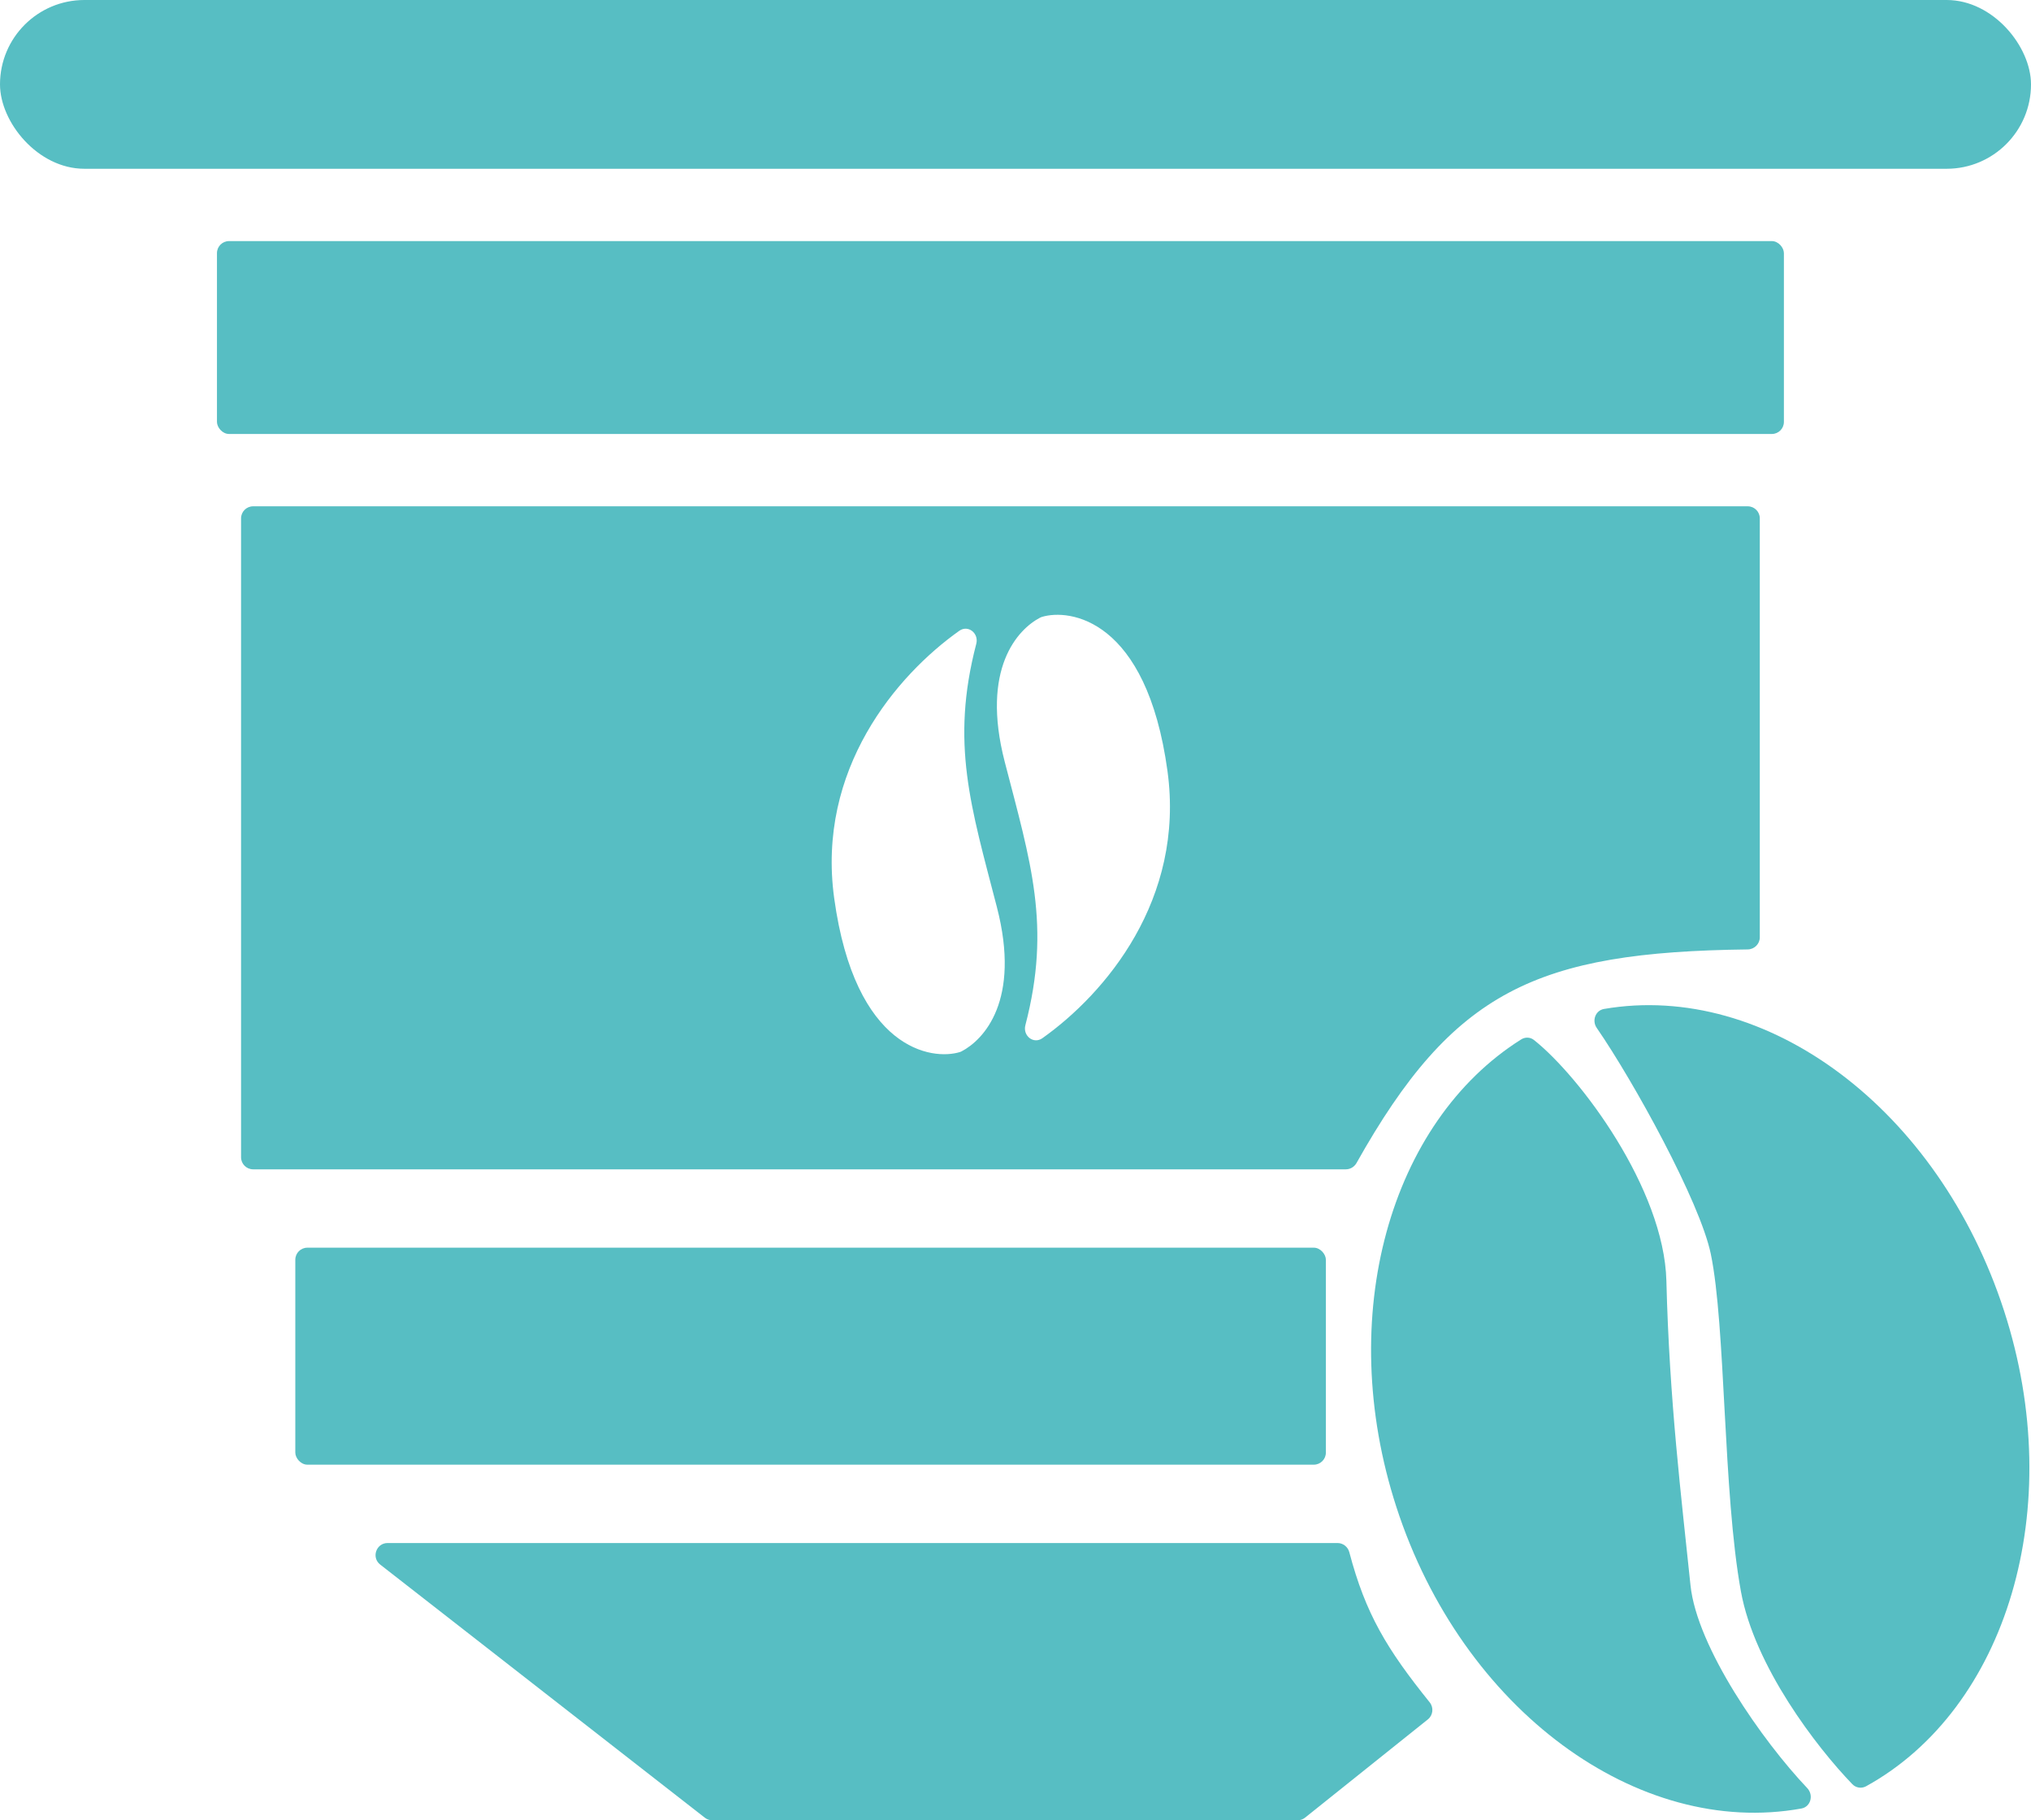
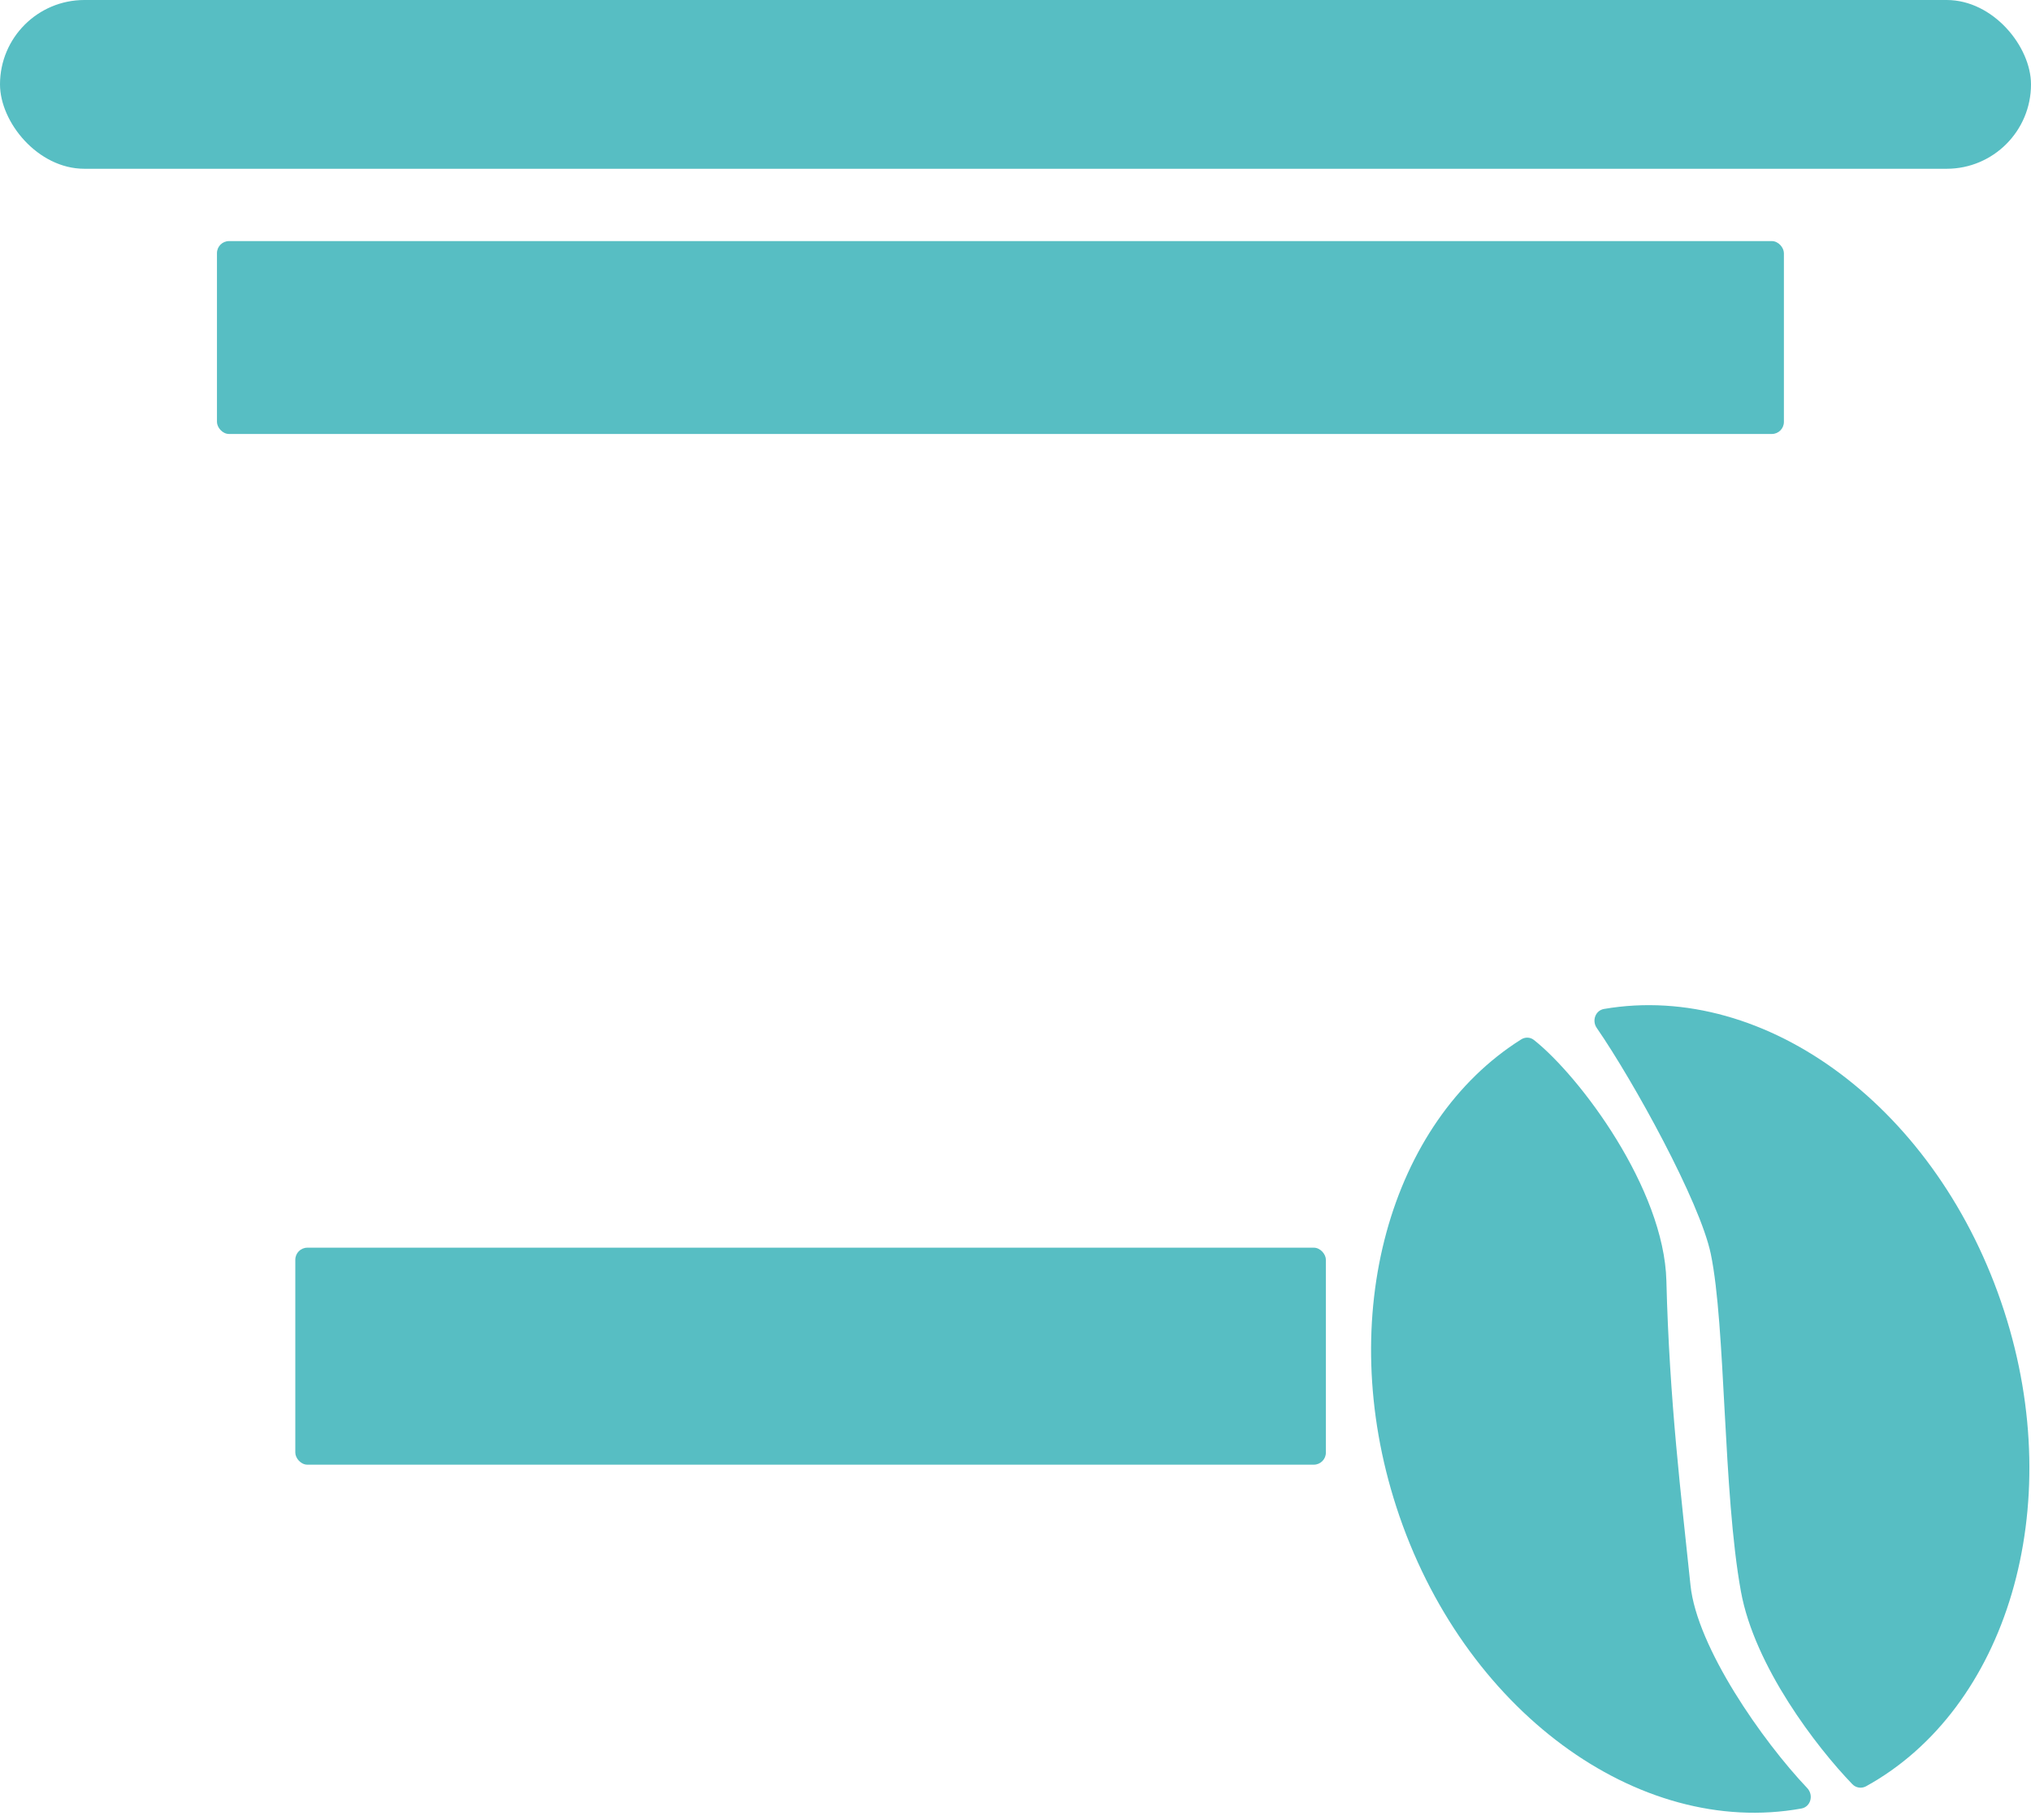
<svg xmlns="http://www.w3.org/2000/svg" width="337" height="302" viewBox="0 0 337 302" fill="none">
  <g clip-path="url(#clip0_6_214)">
    <rect width="337" height="28" rx="14" fill="#57BEC3" />
    <rect x="36" y="40" width="260" height="32" rx="2" fill="#57BEC3" />
    <rect x="49" y="207" width="171" height="36" rx="2" fill="#57BEC3" />
-     <path d="M63.088 259.577C61.587 258.407 62.415 256 64.318 256H221.932C222.853 256 223.653 256.632 223.888 257.523C226.591 267.769 230.117 273.601 237.223 282.427C237.921 283.294 237.79 284.568 236.921 285.264L216.548 301.562C216.193 301.845 215.753 302 215.298 302H118.188C117.742 302 117.309 301.851 116.958 301.577L63.088 259.577Z" fill="#57BEC3" />
-     <path d="M252.407 172.445C230.678 186.108 221.414 218.318 231.694 250.01C242.632 283.733 271.828 304.942 298.9 300.047C300.462 299.765 300.964 297.812 299.872 296.66C292.432 288.82 281.565 273.299 280.5 263C279 248.5 277 232.5 276.5 212.5C276.118 197.208 262.155 178.584 254.518 172.537C253.907 172.053 253.067 172.03 252.407 172.445Z" fill="#57BEC3" />
+     <path d="M252.407 172.445C230.678 186.108 221.414 218.318 231.694 250.01C242.632 283.733 271.828 304.942 298.9 300.047C300.462 299.765 300.964 297.812 299.872 296.66C292.432 288.82 281.565 273.299 280.5 263C279 248.5 277 232.5 276.5 212.5C276.118 197.208 262.155 178.584 254.518 172.537C253.907 172.053 253.067 172.03 252.407 172.445" fill="#57BEC3" />
    <path d="M332.539 217.5C321.655 183.945 293.085 162.78 266.157 167.392C264.72 167.638 264.113 169.337 264.941 170.536C271.07 179.416 282.066 199.383 283.867 208.027C286.367 220.027 285.867 247.527 288.867 264.027C291.131 276.483 301.463 289.917 307.359 296.014C307.955 296.63 308.884 296.769 309.634 296.356C332.922 283.527 343.157 250.238 332.539 217.5Z" fill="#57BEC3" />
-     <path d="M290 84C291.105 84 292 84.895 292 86V155.512C292 156.612 291.095 157.504 289.995 157.518C254.883 157.944 241.114 164.385 225.081 192.956C224.725 193.591 224.048 194 223.32 194H42C40.895 194 40 193.105 40 192V86C40 84.895 40.895 84 42 84H290ZM161.991 106.813C162.447 105.065 160.64 103.614 159.166 104.659C148.764 112.033 135.483 127.65 138.413 149C141.88 174.256 154.665 175.969 159.281 174.542C159.372 174.514 159.452 174.48 159.536 174.437C163.22 172.52 169.428 166.006 165.413 150.5C161.103 133.856 157.68 123.335 161.991 106.813ZM193.716 127.903C190.249 102.648 177.464 100.935 172.848 102.361C172.757 102.389 172.676 102.423 172.592 102.467C168.907 104.383 162.701 110.897 166.716 126.403C171.026 143.048 174.449 153.569 170.138 170.091C169.682 171.839 171.489 173.289 172.963 172.244C183.365 164.87 196.646 149.253 193.716 127.903Z" fill="#57BEC3" />
  </g>
  <defs>
    <clipPath id="clip0_6_214">
      <rect width="337" height="302" fill="white" />
    </clipPath>
  </defs>
</svg>